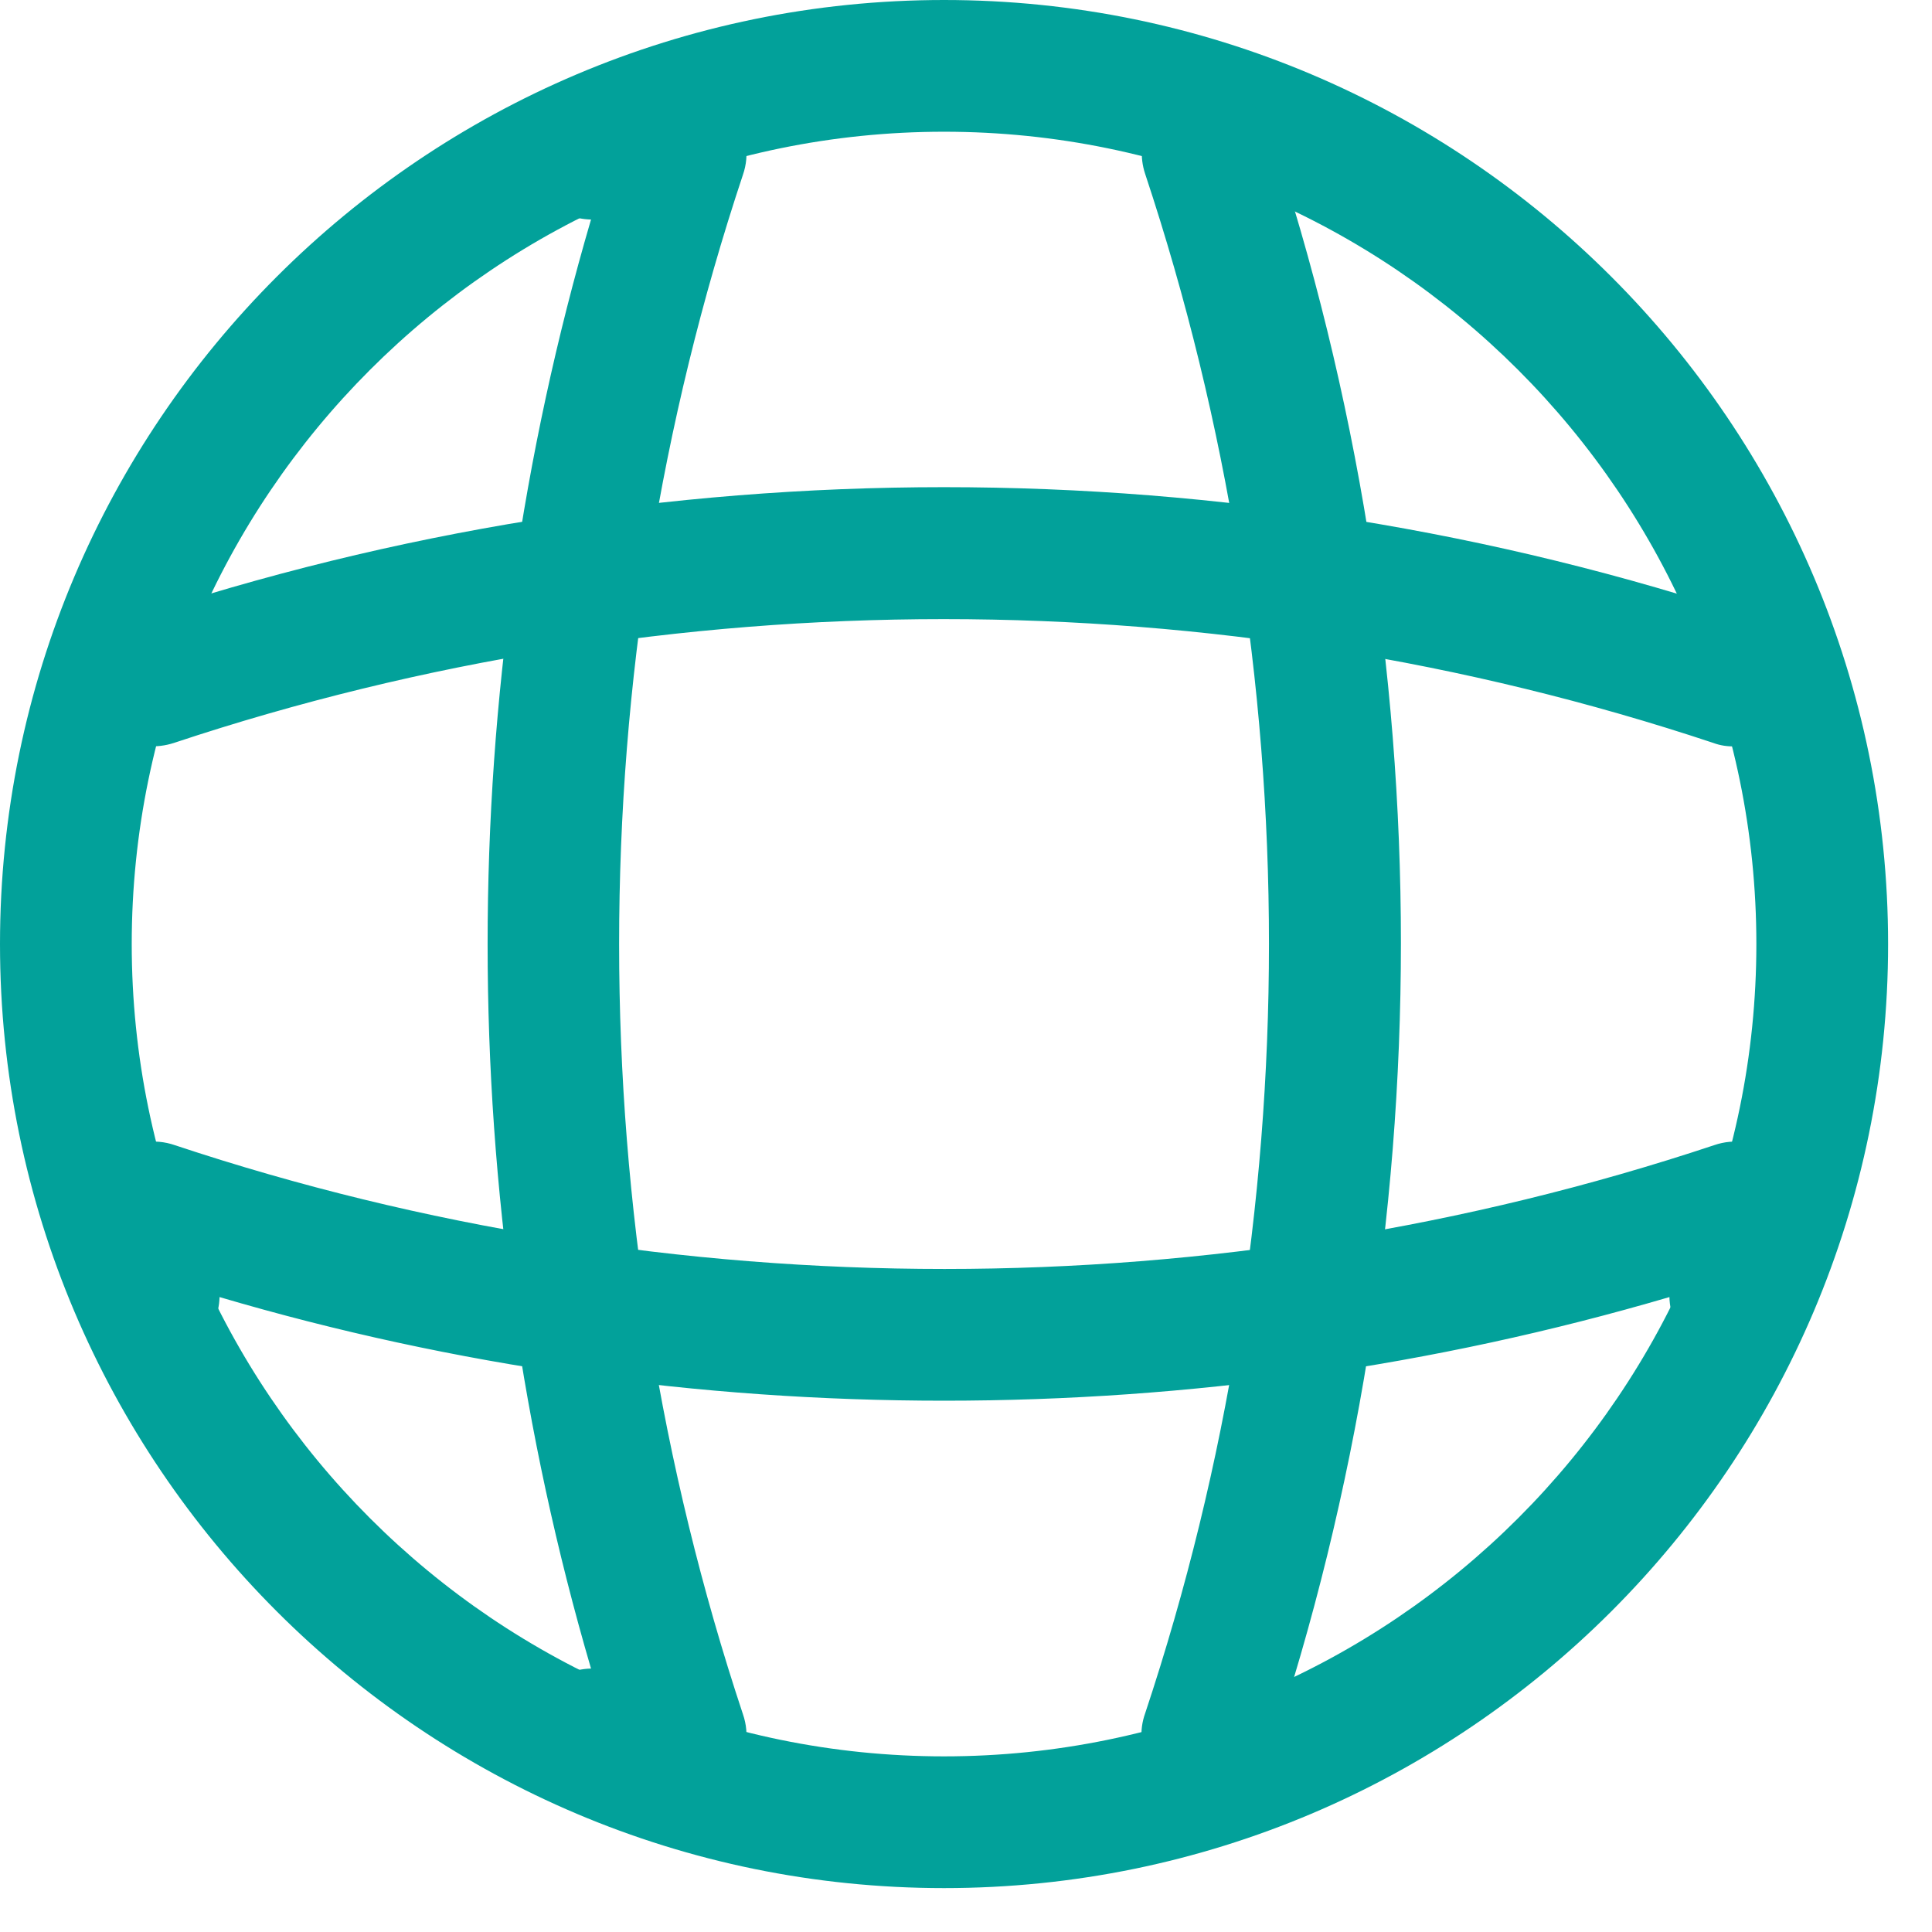
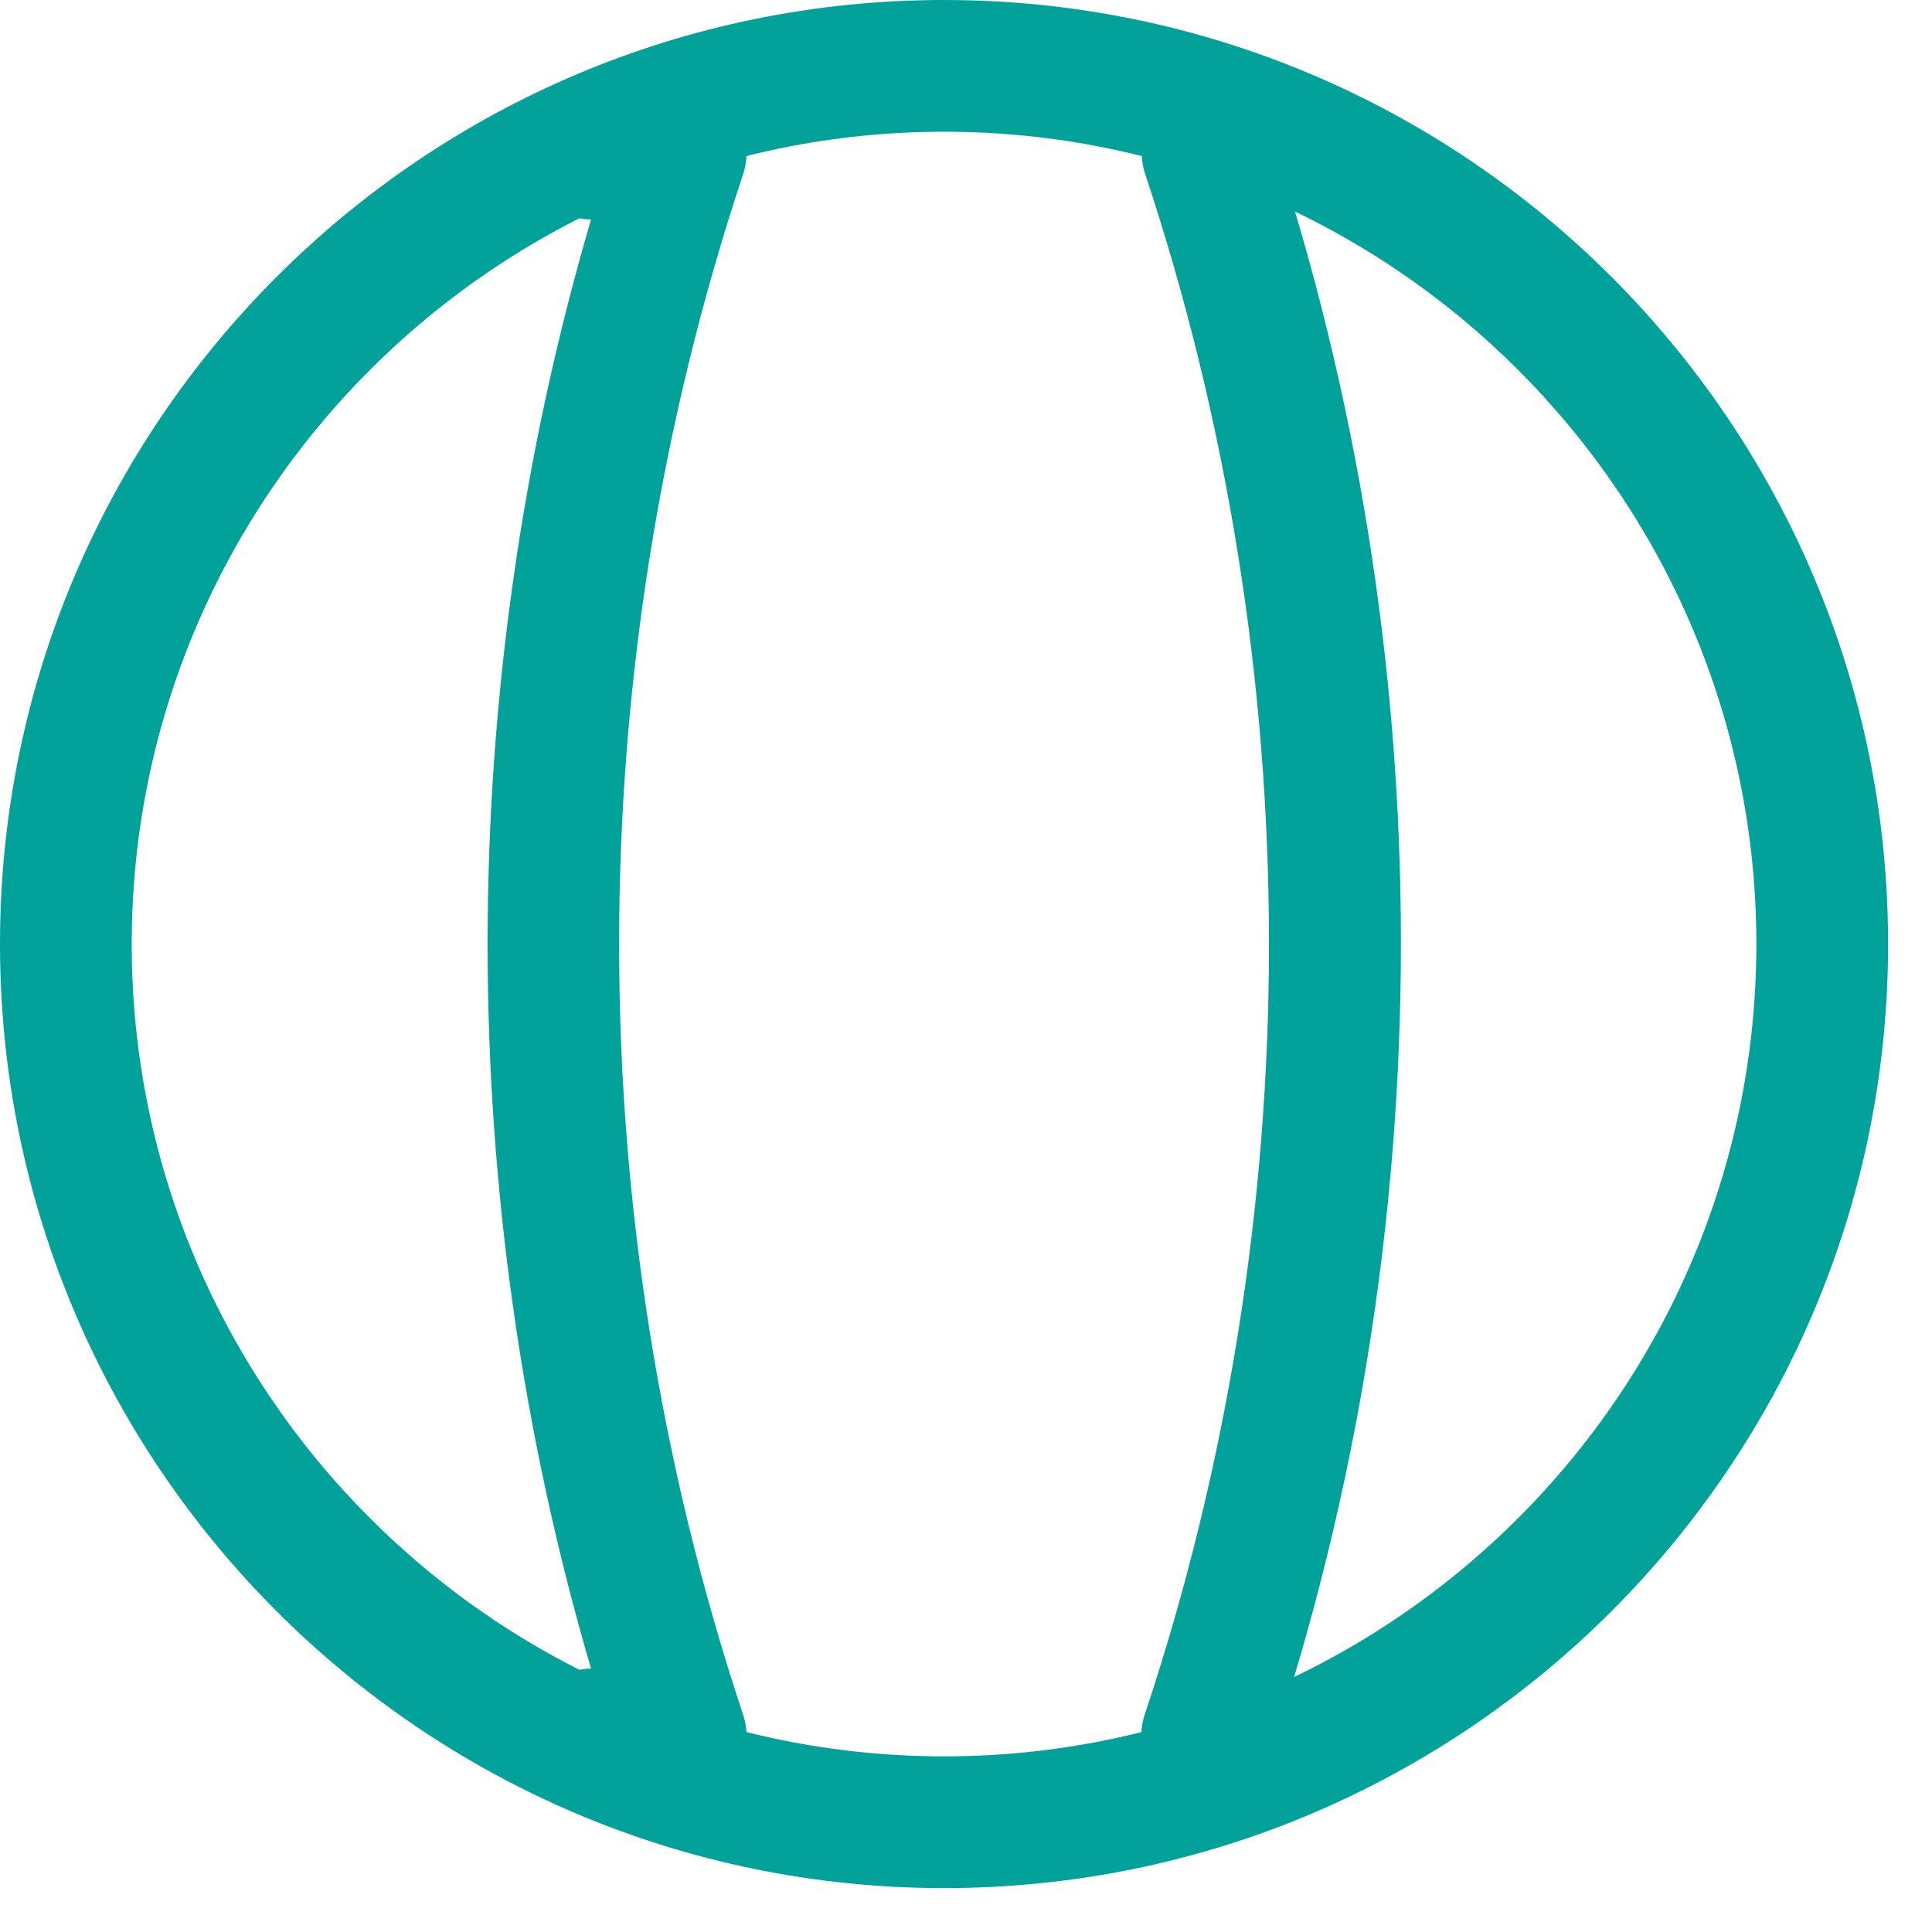
<svg xmlns="http://www.w3.org/2000/svg" width="100%" height="100%" viewBox="0 0 22 22" version="1.1" xml:space="preserve" style="fill-rule:evenodd;clip-rule:evenodd;stroke-linejoin:round;stroke-miterlimit:2;">
  <g transform="matrix(1,0,0,1,-1.25,-1.25)">
    <path d="M12,22.75C6.07,22.75 1.25,17.93 1.25,12C1.25,6.07 6.07,1.25 12,1.25C17.93,1.25 22.75,6.07 22.75,12C22.75,17.93 17.93,22.75 12,22.75ZM12,2.75C6.9,2.75 2.75,6.9 2.75,12C2.75,17.1 6.9,21.25 12,21.25C17.1,21.25 21.25,17.1 21.25,12C21.25,6.9 17.1,2.75 12,2.75Z" style="fill:rgb(2,161,154);fill-rule:nonzero;" />
    <path d="M9,21.75L8,21.75C7.59,21.75 7.25,21.41 7.25,21C7.25,20.59 7.57,20.26 7.98,20.25C6.41,14.89 6.41,9.11 7.98,3.75C7.57,3.74 7.25,3.41 7.25,3C7.25,2.59 7.59,2.25 8,2.25L9,2.25C9.24,2.25 9.47,2.37 9.61,2.56C9.75,2.76 9.79,3.01 9.71,3.24C7.83,8.89 7.83,15.11 9.71,20.77C9.79,21 9.75,21.25 9.61,21.45C9.47,21.63 9.24,21.75 9,21.75Z" style="fill:rgb(2,161,154);fill-rule:nonzero;" />
    <path d="M15,21.75C14.92,21.75 14.84,21.74 14.76,21.71C14.37,21.58 14.15,21.15 14.29,20.76C16.17,15.11 16.17,8.89 14.29,3.23C14.16,2.84 14.37,2.41 14.76,2.28C15.16,2.15 15.58,2.36 15.71,2.75C17.7,8.71 17.7,15.27 15.71,21.22C15.61,21.55 15.31,21.75 15,21.75Z" style="fill:rgb(2,161,154);fill-rule:nonzero;" />
-     <path d="M12,17.2C9.21,17.2 6.43,16.81 3.75,16.02C3.74,16.42 3.41,16.75 3,16.75C2.59,16.75 2.25,16.41 2.25,16L2.25,15C2.25,14.76 2.37,14.53 2.56,14.39C2.76,14.25 3.01,14.21 3.24,14.29C8.89,16.17 15.12,16.17 20.77,14.29C21,14.21 21.25,14.25 21.45,14.39C21.65,14.53 21.76,14.76 21.76,15L21.76,16C21.76,16.41 21.42,16.75 21.01,16.75C20.6,16.75 20.27,16.43 20.26,16.02C17.57,16.81 14.79,17.2 12,17.2Z" style="fill:rgb(2,161,154);fill-rule:nonzero;" />
-     <path d="M21,9.75C20.92,9.75 20.84,9.74 20.76,9.71C15.11,7.83 8.88,7.83 3.23,9.71C2.83,9.84 2.41,9.63 2.28,9.24C2.16,8.84 2.37,8.42 2.76,8.29C8.72,6.3 15.28,6.3 21.23,8.29C21.62,8.42 21.84,8.85 21.7,9.24C21.61,9.55 21.31,9.75 21,9.75Z" style="fill:rgb(2,161,154);fill-rule:nonzero;" />
  </g>
</svg>